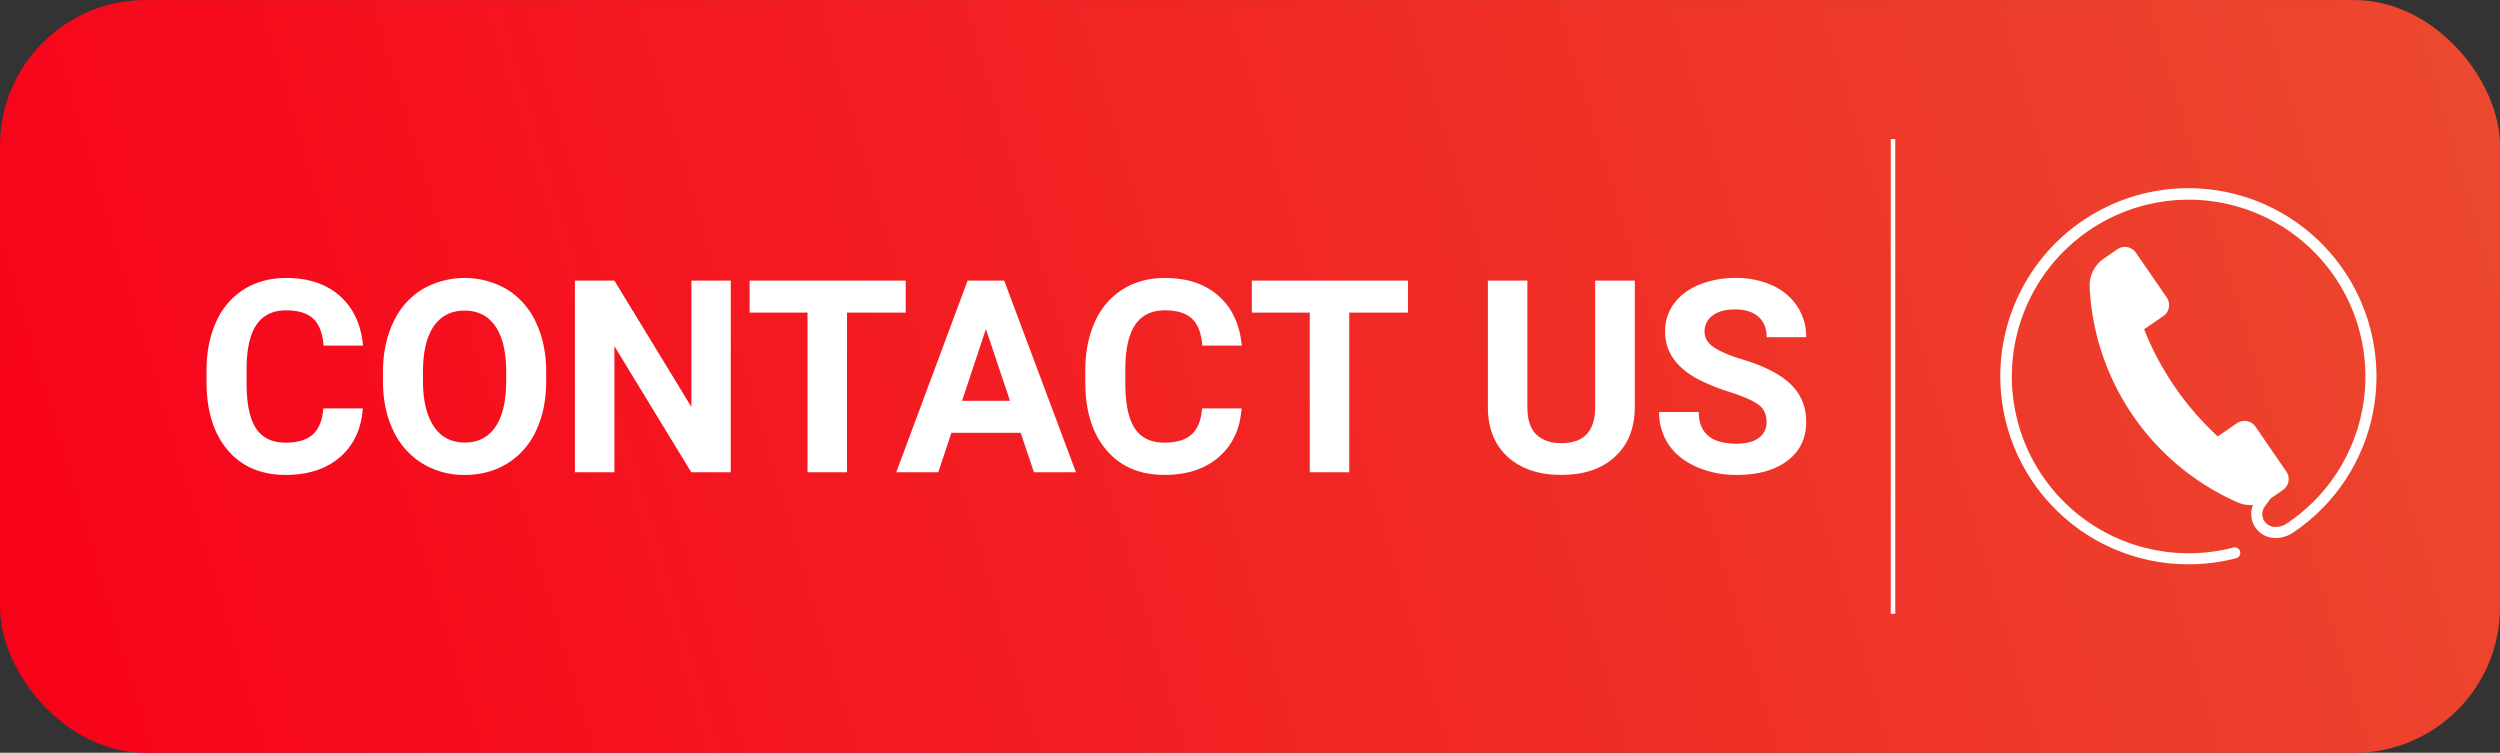
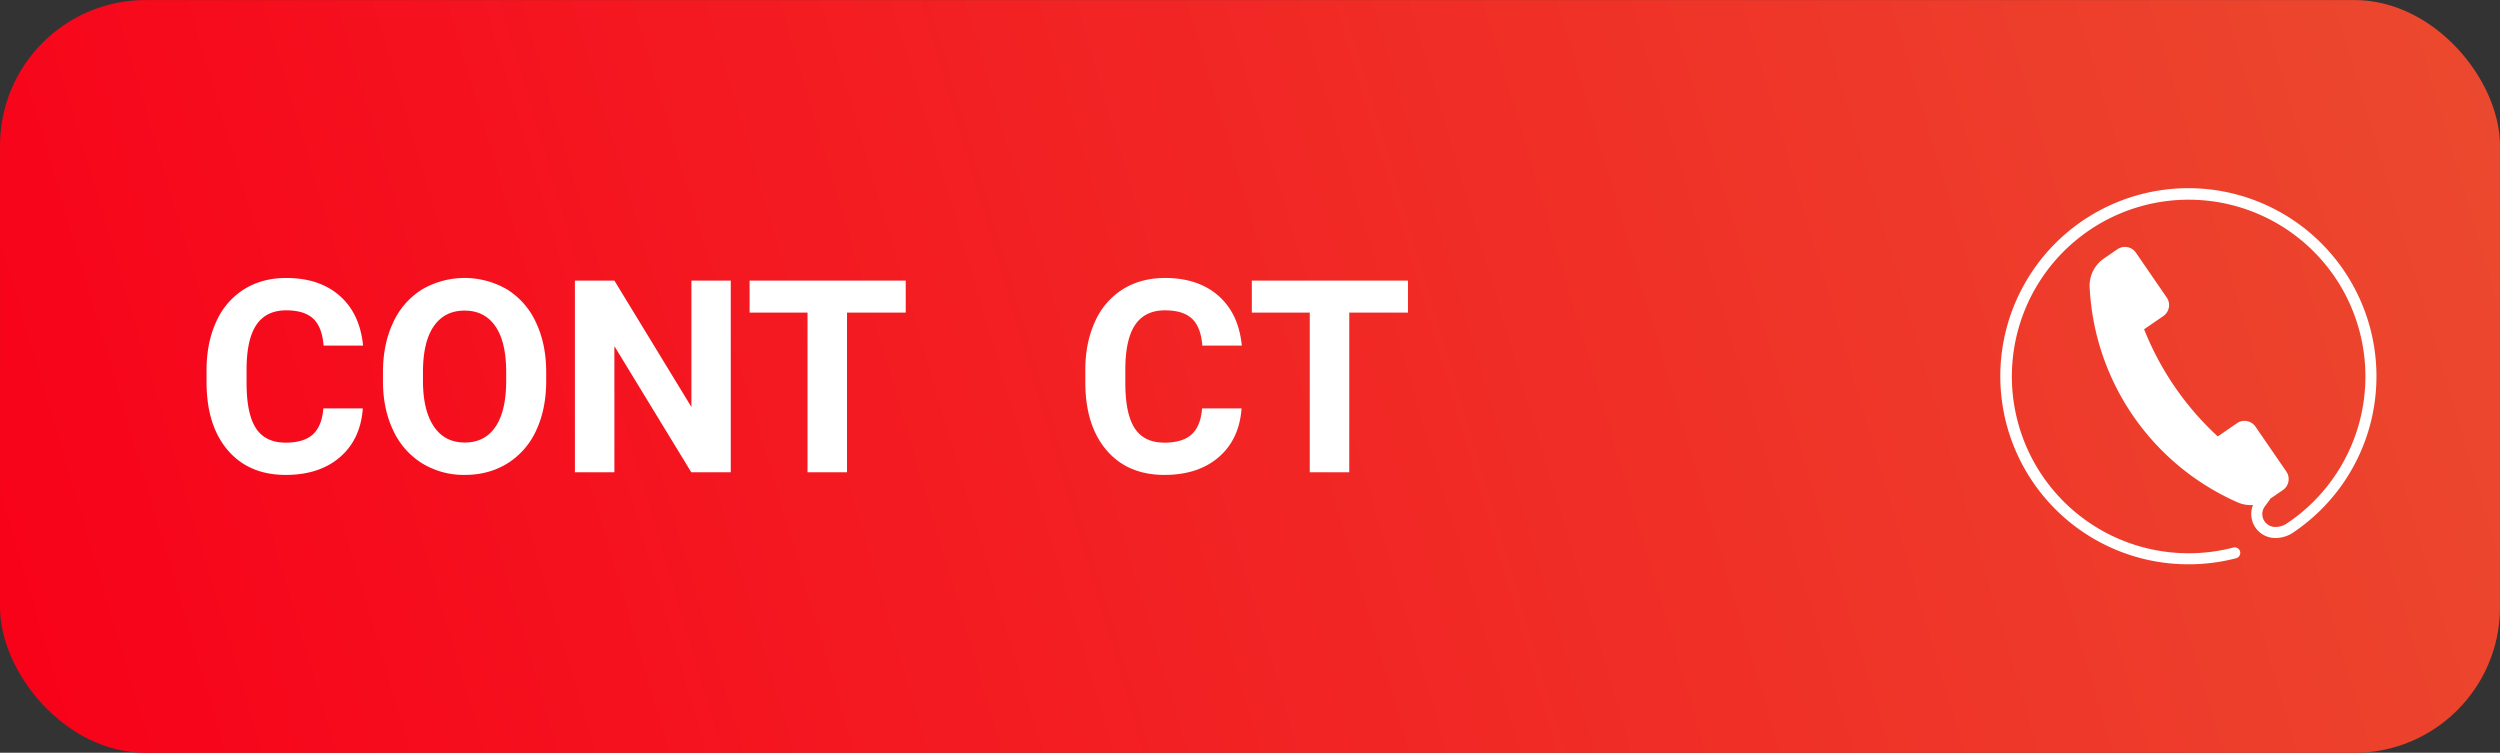
<svg xmlns="http://www.w3.org/2000/svg" xmlns:xlink="http://www.w3.org/1999/xlink" data-name="Layer 1" height="503.3" preserveAspectRatio="xMidYMid meet" version="1.0" viewBox="164.2 748.3 1671.6 503.3" width="1671.6" zoomAndPan="magnify">
  <rect x="164.2" y="748.3" width="1671.6" height="503.3" fill="#333333" stroke="none" />
  <defs>
    <linearGradient gradientUnits="userSpaceOnUse" id="a" x1="1837.16" x2="154.021" xlink:actuate="onLoad" xlink:show="other" xlink:type="simple" y1="751.953" y2="1250.66">
      <stop offset="0" stop-color="#eb4a2f" />
      <stop offset="1" stop-color="#f80019" />
    </linearGradient>
  </defs>
  <rect fill="url(#a)" height="503.335" rx="97.359" ry="97.359" width="1671.57" x="164.215" y="748.332" />
  <g id="change1_1">
    <path d="M406.792,1021.39q-1.5,20.687-15.272,32.57t-36.311,11.883q-24.647,0-38.775-16.592T302.306,1003.7v-7.834q0-18.485,6.514-32.569a48.815,48.815,0,0,1,18.618-21.61q12.1-7.526,28.123-7.526,22.184,0,35.738,11.884T406.968,979.4H380.561q-.97-12.412-6.91-18t-18.09-5.589q-13.2,0-19.762,9.463t-6.733,29.356v9.683q0,20.774,6.294,30.369t19.85,9.594q12.234,0,18.266-5.59t6.909-17.3Z" fill="#fff" />
  </g>
  <g id="change1_2">
    <path d="M529.411,1002.9q0,18.927-6.69,33.186a50.38,50.38,0,0,1-19.146,22.006q-12.457,7.746-28.563,7.746a53.316,53.316,0,0,1-28.433-7.658,50.873,50.873,0,0,1-19.365-21.874q-6.866-14.215-6.954-32.7v-6.338q0-18.925,6.822-33.318a50.785,50.785,0,0,1,19.277-22.094,56.491,56.491,0,0,1,56.952,0,50.8,50.8,0,0,1,19.277,22.094q6.82,14.393,6.822,33.23Zm-26.76-5.81q0-20.156-7.218-30.633t-20.6-10.475q-13.292,0-20.51,10.343t-7.306,30.325v6.25q0,19.63,7.218,30.458t20.774,10.826q13.289,0,20.422-10.431t7.218-30.413Z" fill="#fff" />
  </g>
  <g id="change1_3">
    <path d="M652.822,1064.083H626.414l-51.406-84.329v84.329H548.6V935.918h26.407l51.494,84.5v-84.5h26.32Z" fill="#fff" />
  </g>
  <g id="change1_4">
    <path d="M769.808,957.308H730.549v106.775H704.141V957.308H665.41v-21.39h104.4Z" fill="#fff" />
  </g>
  <g id="change1_5">
-     <path d="M846.653,1037.675h-46.3l-8.8,26.408H763.47l47.71-128.165H835.65l47.974,128.165h-28.08Zm-39.171-21.391h32.041l-16.108-47.973Z" fill="#fff" />
-   </g>
+     </g>
  <g id="change1_6">
    <path d="M994.359,1021.39q-1.5,20.687-15.271,32.57t-36.311,11.883q-24.647,0-38.775-16.592T889.874,1003.7v-7.834q0-18.485,6.514-32.569A48.819,48.819,0,0,1,915,941.684q12.1-7.526,28.124-7.526,22.184,0,35.738,11.884T994.536,979.4H968.128q-.968-12.412-6.909-18t-18.09-5.589q-13.2,0-19.762,9.463t-6.733,29.356v9.683q0,20.774,6.294,30.369t19.85,9.594q12.234,0,18.265-5.59t6.91-17.3Z" fill="#fff" />
  </g>
  <g id="change1_7">
    <path d="M1105.624,957.308h-39.26v106.775h-26.407V957.308h-38.731v-21.39h104.4Z" fill="#fff" />
  </g>
  <g id="change1_8">
-     <path d="M1257.291,935.918v84.416q0,21.04-13.16,33.273t-35.958,12.235q-22.446,0-35.65-11.883t-13.468-32.658V935.918h26.408v84.593q0,12.589,6.029,18.353t16.681,5.766q22.27,0,22.622-23.415v-85.3Z" fill="#fff" />
-   </g>
+     </g>
  <g id="change1_9">
-     <path d="M1345.4,1030.457q0-7.481-5.281-11.487t-19.014-8.451a134.6,134.6,0,0,1-21.742-8.758q-21.832-11.795-21.83-31.777a30.947,30.947,0,0,1,5.854-18.529q5.854-8.141,16.813-12.72a63.3,63.3,0,0,1,24.6-4.577,57.619,57.619,0,0,1,24.471,4.974,38.97,38.97,0,0,1,16.681,14.04,36.742,36.742,0,0,1,5.942,20.6h-26.408q0-8.8-5.545-13.688t-15.581-4.885q-9.684,0-15.052,4.093a12.911,12.911,0,0,0-5.37,10.783q0,6.251,6.294,10.475t18.529,7.922q22.532,6.779,32.833,16.813t10.3,25q0,16.638-12.588,26.1t-33.89,9.463a65.455,65.455,0,0,1-26.937-5.413q-12.146-5.414-18.529-14.833a37.976,37.976,0,0,1-6.381-21.83h26.5q0,21.215,25.352,21.215,9.417,0,14.7-3.83A12.457,12.457,0,0,0,1345.4,1030.457Z" fill="#fff" />
-   </g>
+     </g>
  <g id="change1_10">
-     <path d="M1428.458 841.288H1431.458V1158.713H1428.458z" fill="#fff" />
-   </g>
+     </g>
  <g id="change1_11">
    <path d="M1743.322,951.1a125.742,125.742,0,1,0-115.744,174.512h.093a126.041,126.041,0,0,0,31.645-4.044,3.693,3.693,0,1,0-1.86-7.147,118.653,118.653,0,0,1-29.789,3.806h-.088a118.2,118.2,0,1,1,65.606-19.856,13.539,13.539,0,0,1-8.11,2.249,8.618,8.618,0,0,1-6.523-13.728l3.168-4.29a3.732,3.732,0,0,0,.444-.823l8.467-5.82a8.912,8.912,0,0,0,2.295-12.392l-20.611-29.984a8.911,8.911,0,0,0-12.392-2.3l-12.844,8.829a195.54,195.54,0,0,1-49.25-71.646l12.843-8.829a8.911,8.911,0,0,0,2.3-12.392l-20.611-29.984a8.912,8.912,0,0,0-12.393-2.3l-9.023,6.2a21.969,21.969,0,0,0-9.521,19.118,166.017,166.017,0,0,0,98.928,143.911,21.85,21.85,0,0,0,10.3,1.776A16.018,16.018,0,0,0,1684.722,1108a20.977,20.977,0,0,0,12.565-3.485A125.746,125.746,0,0,0,1743.322,951.1Z" fill="#fff" />
  </g>
</svg>